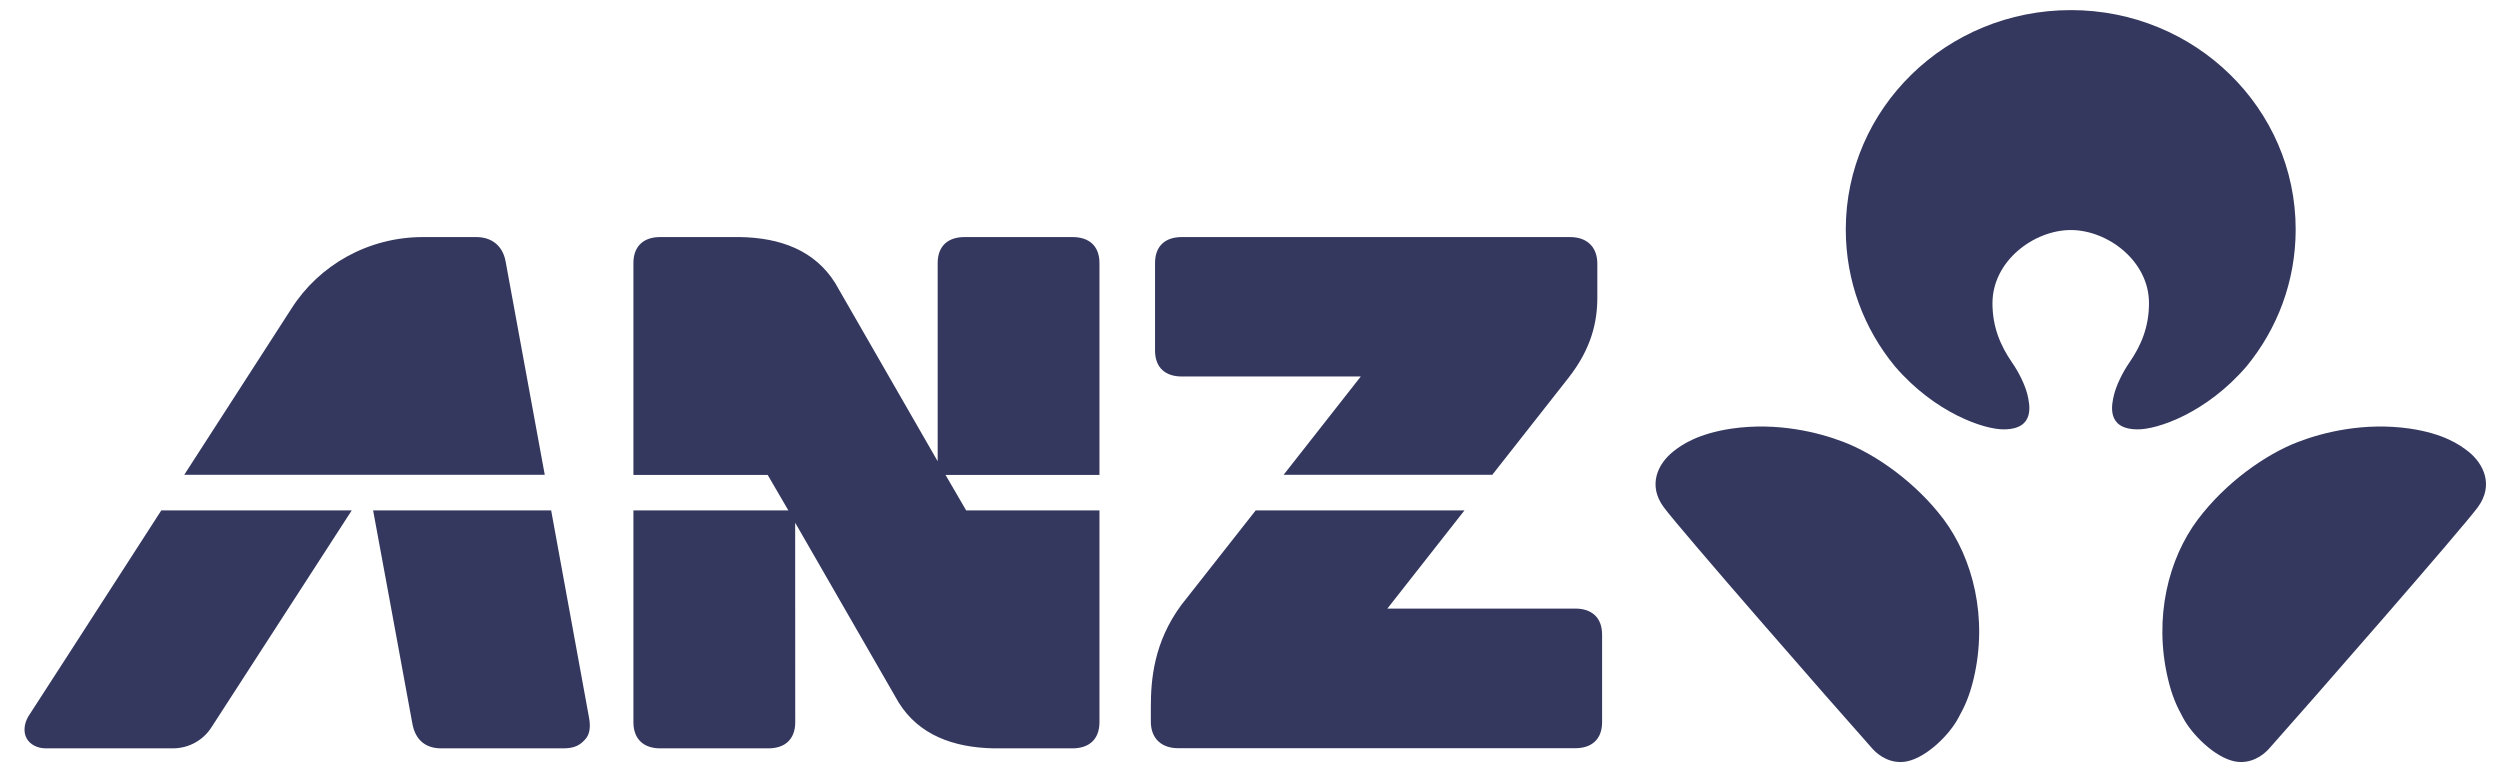
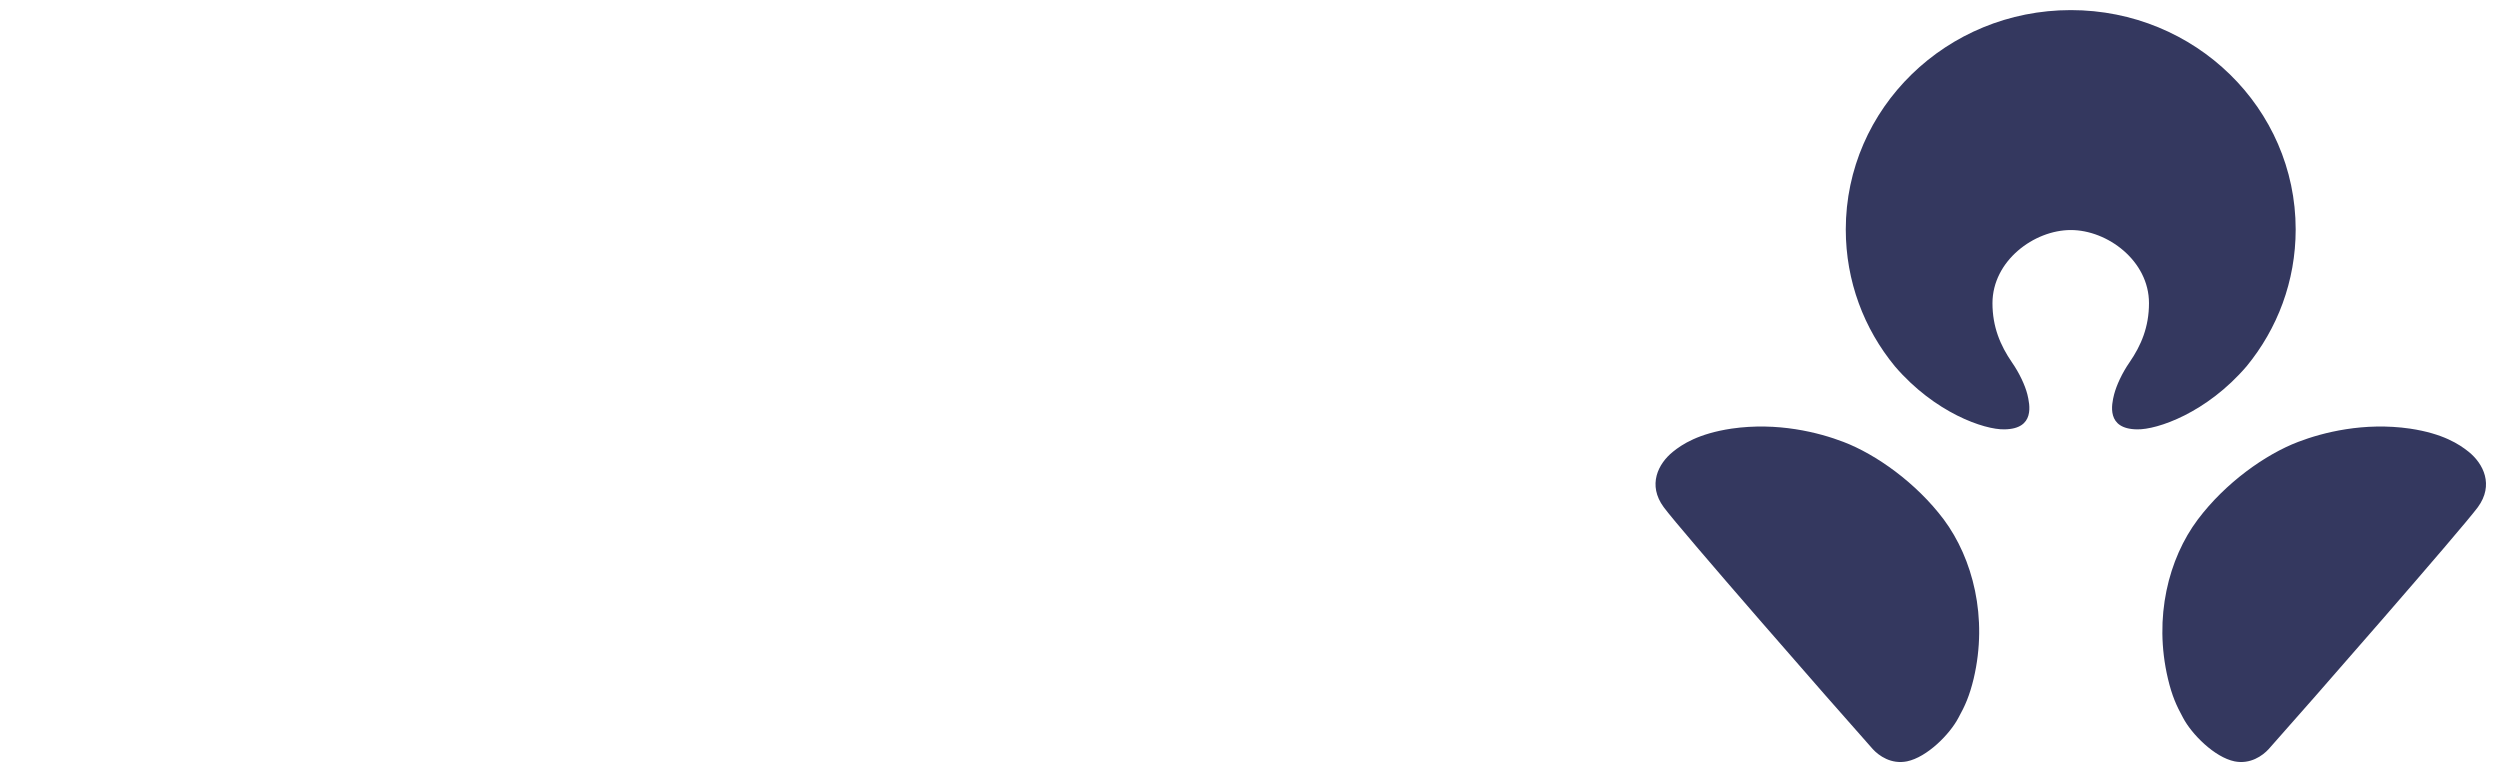
<svg xmlns="http://www.w3.org/2000/svg" width="74" height="23" viewBox="0 0 74 23" fill="none">
-   <path d="M46.628 18.014H41.066L43.349 15.107H37.169L34.968 17.906C34.145 19.018 34.065 20.141 34.065 20.921V21.361C34.065 21.87 34.391 22.147 34.875 22.147H46.628C47.102 22.147 47.422 21.894 47.422 21.376V18.787C47.422 18.266 47.102 18.014 46.628 18.014ZM14.967 7.743C14.879 7.257 14.538 7.017 14.094 7.017H12.522C10.886 7.017 9.443 7.856 8.634 9.123C8.634 9.123 7.134 11.444 5.453 14.055H16.125L14.967 7.743ZM32.544 7.787C32.544 7.269 32.225 7.017 31.748 7.017H28.549C28.075 7.017 27.755 7.269 27.755 7.787V13.653L24.722 8.379C24.116 7.408 23.095 7.038 21.904 7.017H19.539C19.07 7.017 18.749 7.269 18.749 7.787V14.059H22.724L23.335 15.107H18.749V21.376C18.749 21.894 19.07 22.151 19.539 22.151H22.747C23.223 22.151 23.539 21.894 23.539 21.376L23.537 15.473L26.598 20.79C27.198 21.757 28.222 22.126 29.405 22.151H31.748C32.225 22.151 32.544 21.894 32.544 21.376V15.107H28.598L27.988 14.059H32.544V7.787ZM16.314 15.107H11.044C11.179 15.82 12.151 21.122 12.208 21.43C12.298 21.908 12.605 22.151 13.056 22.151H16.682C17.014 22.151 17.182 22.05 17.338 21.867C17.444 21.739 17.488 21.545 17.439 21.262L16.314 15.107ZM0.841 21.202C0.698 21.44 0.698 21.689 0.786 21.851C0.887 22.041 1.112 22.151 1.354 22.151H5.12C5.595 22.151 6.019 21.904 6.256 21.533L10.412 15.107H4.775C2.839 18.107 0.89 21.133 0.841 21.202ZM34.98 11.144H40.279L37.994 14.055H44.171L46.424 11.188C47.12 10.302 47.281 9.508 47.281 8.806V7.808C47.281 7.296 46.961 7.017 46.474 7.017H34.98C34.506 7.017 34.189 7.269 34.189 7.787V10.377C34.189 10.892 34.506 11.144 34.98 11.144Z" fill="#34385F" />
  <path d="M61.297 6.809C62.379 6.809 63.61 7.718 63.61 8.973C63.61 9.68 63.377 10.226 63.034 10.725C62.814 11.042 62.647 11.408 62.578 11.673C62.503 11.972 62.34 12.697 63.256 12.709C63.851 12.723 65.317 12.222 66.5 10.841C67.411 9.732 67.952 8.325 67.952 6.791C67.952 3.206 64.976 0.299 61.297 0.299C57.616 0.299 54.635 3.206 54.635 6.791C54.635 8.325 55.175 9.732 56.087 10.841C57.272 12.222 58.737 12.723 59.331 12.709C60.247 12.697 60.081 11.972 60.01 11.673C59.943 11.408 59.774 11.042 59.553 10.725C59.211 10.226 58.977 9.68 58.977 8.973C58.98 7.718 60.209 6.809 61.297 6.809ZM73.07 13.371C72.797 13.153 72.319 12.834 71.336 12.687C69.973 12.49 68.756 12.8 68.023 13.081C67.06 13.449 65.874 14.287 65.054 15.379C64.189 16.533 63.742 18.275 64.171 20.09C64.292 20.601 64.423 20.889 64.619 21.247C64.875 21.734 65.55 22.413 66.141 22.536C66.608 22.63 66.973 22.37 67.152 22.174C68.343 20.839 72.856 15.672 73.345 15.012C73.825 14.356 73.511 13.726 73.07 13.371ZM54.567 13.081C53.834 12.8 52.619 12.49 51.255 12.687C50.273 12.834 49.79 13.153 49.52 13.371C49.079 13.726 48.763 14.356 49.246 15.012C49.732 15.672 54.244 20.839 55.435 22.174C55.614 22.37 55.979 22.63 56.447 22.536C57.041 22.413 57.714 21.734 57.969 21.247C58.167 20.889 58.296 20.601 58.42 20.09C58.849 18.275 58.394 16.533 57.537 15.379C56.717 14.287 55.529 13.449 54.567 13.081Z" fill="#34385F" />
</svg>